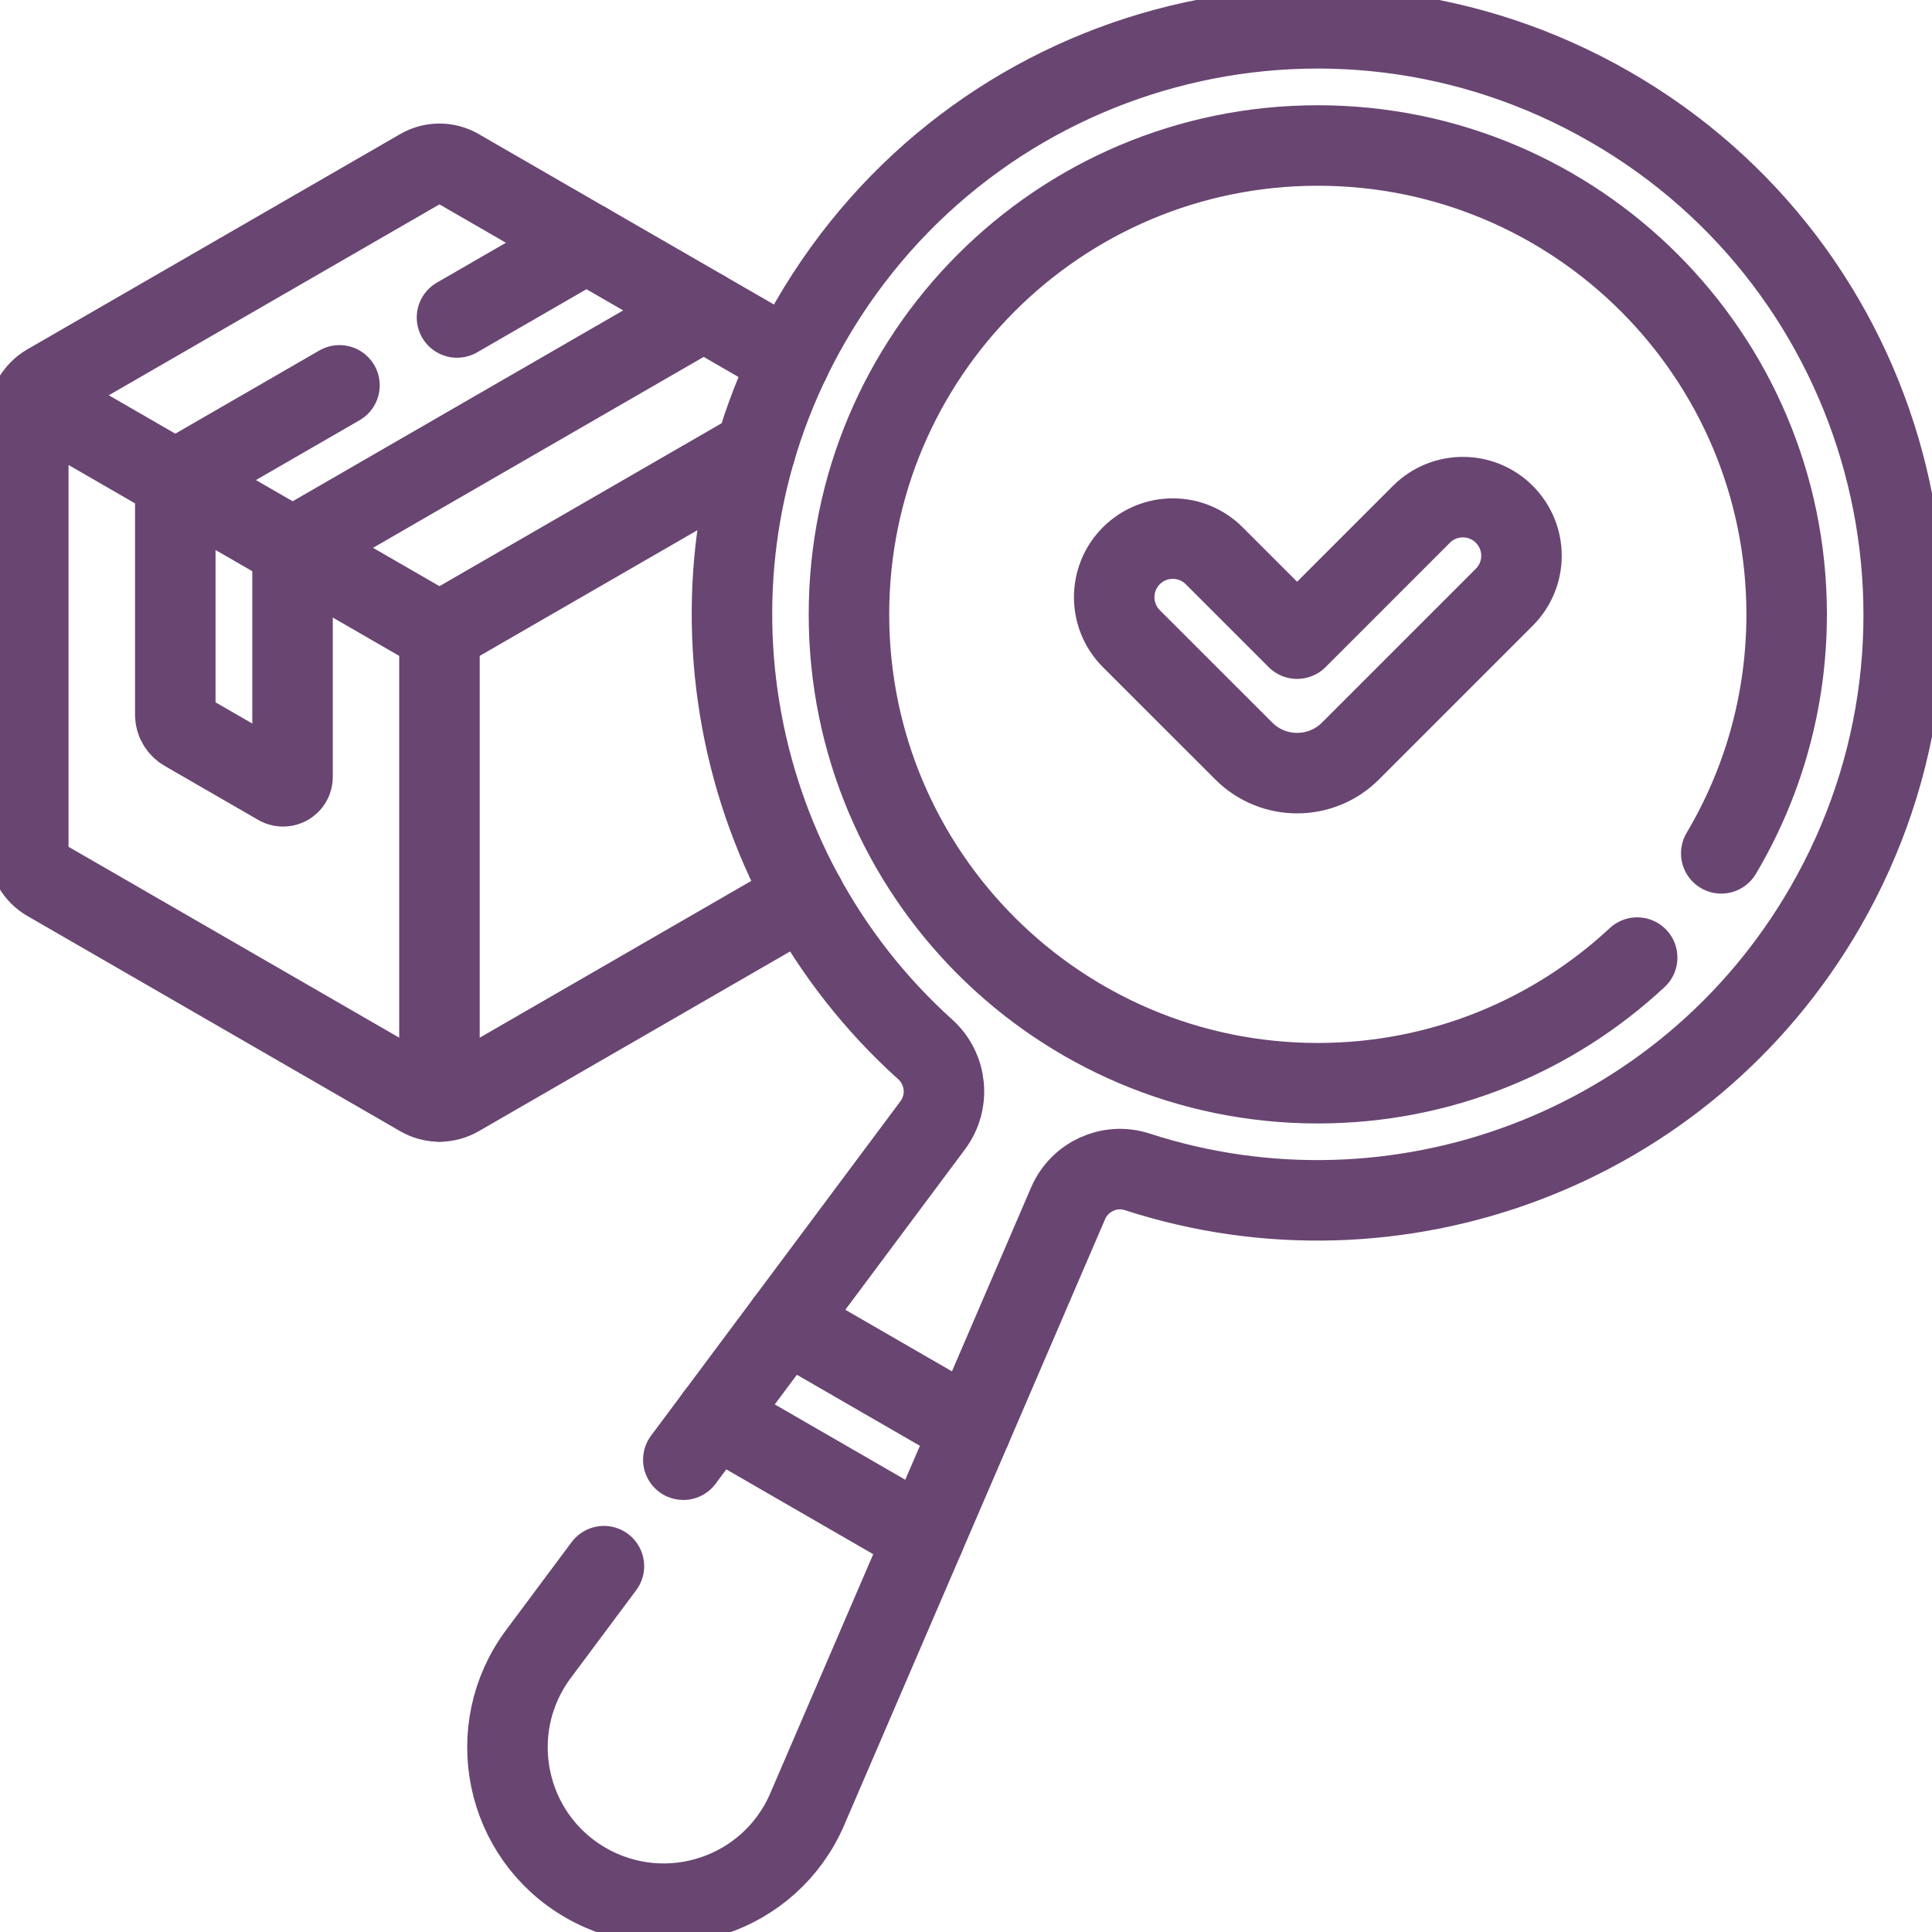
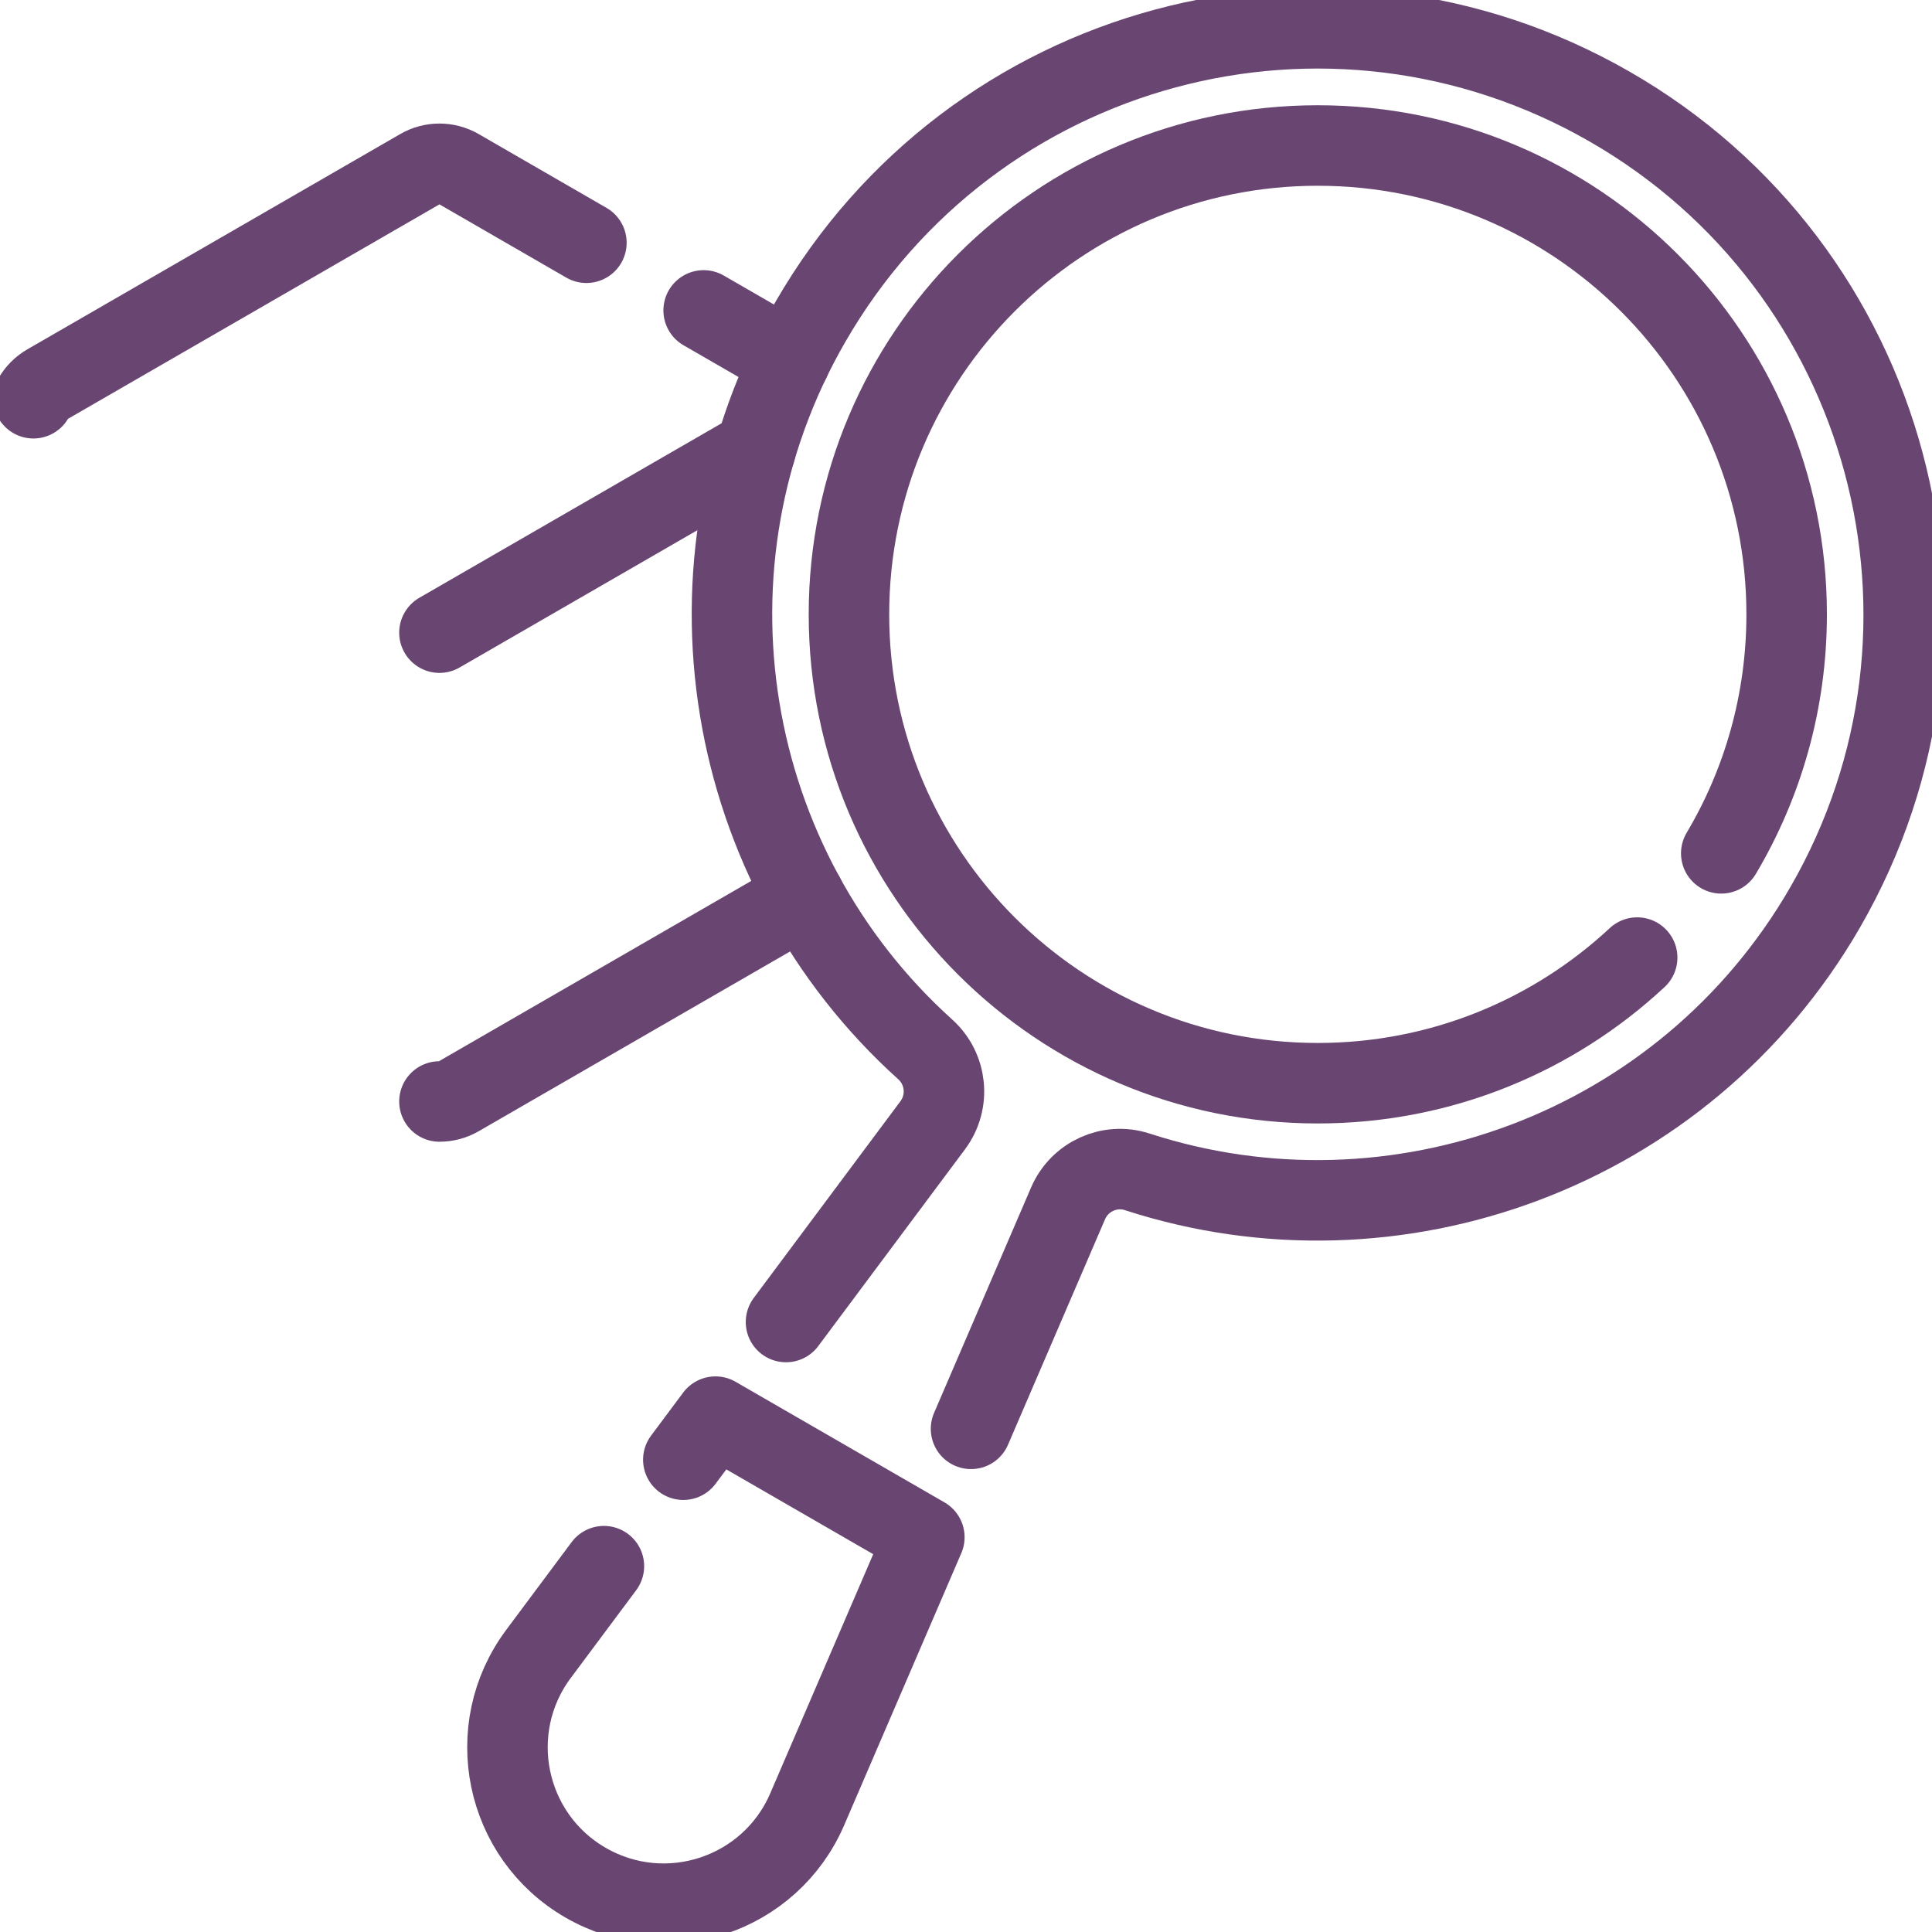
<svg xmlns="http://www.w3.org/2000/svg" width="48" height="48" viewBox="0 0 48 48" fill="none">
  <g clip-path="url(#clip0_1963_18925)">
    <path d="M19.63 8.952L17.482 7.712" stroke="#694572" stroke-width="2" stroke-miterlimit="10" stroke-linecap="round" stroke-linejoin="round" />
    <path d="M14.569 6.031L11.393 4.197C11.099 4.027 10.737 4.027 10.443 4.197L1.178 9.546C1.031 9.631 0.912 9.752 0.83 9.894" stroke="#694572" stroke-width="2" stroke-miterlimit="10" stroke-linecap="round" stroke-linejoin="round" />
    <path d="M18.769 11.185L10.918 15.718" stroke="#694572" stroke-width="2" stroke-miterlimit="10" stroke-linecap="round" stroke-linejoin="round" />
    <path d="M10.918 27.366C11.082 27.366 11.246 27.324 11.393 27.239L19.986 22.278" stroke="#694572" stroke-width="2" stroke-miterlimit="10" stroke-linecap="round" stroke-linejoin="round" />
-     <path d="M0.83 9.894C0.748 10.036 0.703 10.199 0.703 10.368V21.067C0.703 21.407 0.884 21.72 1.178 21.89L10.444 27.239C10.59 27.324 10.754 27.366 10.918 27.366V15.718L0.83 9.894Z" stroke="#694572" stroke-width="2" stroke-miterlimit="10" stroke-linecap="round" stroke-linejoin="round" />
-     <path d="M4.355 11.929V17.756C4.355 17.924 4.445 18.078 4.59 18.162L6.916 19.505C7.072 19.595 7.268 19.483 7.268 19.302V13.61" stroke="#694572" stroke-width="2" stroke-miterlimit="10" stroke-linecap="round" stroke-linejoin="round" />
-     <path d="M11.354 7.888L14.57 6.031L17.483 7.712L7.268 13.61L4.355 11.929L8.434 9.574" stroke="#694572" stroke-width="2" stroke-miterlimit="10" stroke-linecap="round" stroke-linejoin="round" />
    <path d="M24.125 35.499L26.536 29.897C26.822 29.233 27.567 28.891 28.254 29.114C34.651 31.194 41.847 28.602 45.345 22.543C49.37 15.572 46.971 6.654 39.985 2.645C33.011 -1.359 24.159 1.026 20.138 7.99C16.641 14.046 17.992 21.571 22.986 26.071C23.526 26.557 23.608 27.373 23.174 27.956L19.528 32.845" stroke="#694572" stroke-width="2" stroke-miterlimit="10" stroke-linecap="round" stroke-linejoin="round" />
-     <path d="M22.965 38.192L24.125 35.499L19.528 32.845L17.775 35.196" stroke="#694572" stroke-width="2" stroke-miterlimit="10" stroke-linecap="round" stroke-linejoin="round" />
    <path d="M15.004 38.911L13.378 41.092C11.989 42.956 12.537 45.614 14.549 46.775C16.562 47.938 19.138 47.083 20.056 44.948L22.965 38.192L17.775 35.196L16.977 36.266" stroke="#694572" stroke-width="2" stroke-miterlimit="10" stroke-linecap="round" stroke-linejoin="round" />
    <path d="M40.675 23.791C38.596 25.727 35.806 26.912 32.74 26.912C26.307 26.912 21.092 21.697 21.092 15.264C21.092 8.83 26.307 3.615 32.74 3.615C39.173 3.615 44.389 8.83 44.389 15.264C44.389 17.432 43.796 19.463 42.764 21.201" stroke="#694572" stroke-width="2" stroke-miterlimit="10" stroke-linecap="round" stroke-linejoin="round" />
-     <path d="M37.374 12.778C36.806 12.209 35.884 12.209 35.315 12.778L32.226 15.867L30.167 13.808C29.599 13.239 28.677 13.239 28.108 13.808C27.54 14.376 27.54 15.298 28.108 15.867L30.901 18.659C31.633 19.391 32.82 19.391 33.552 18.659L37.374 14.837C37.943 14.269 37.943 13.347 37.374 12.778Z" stroke="#694572" stroke-width="2" stroke-miterlimit="10" stroke-linecap="round" stroke-linejoin="round" />
  </g>
  <defs>
    <clipPath id="clip0_1963_18925">
      <rect width="48" height="48" fill="white" />
    </clipPath>
  </defs>
</svg>